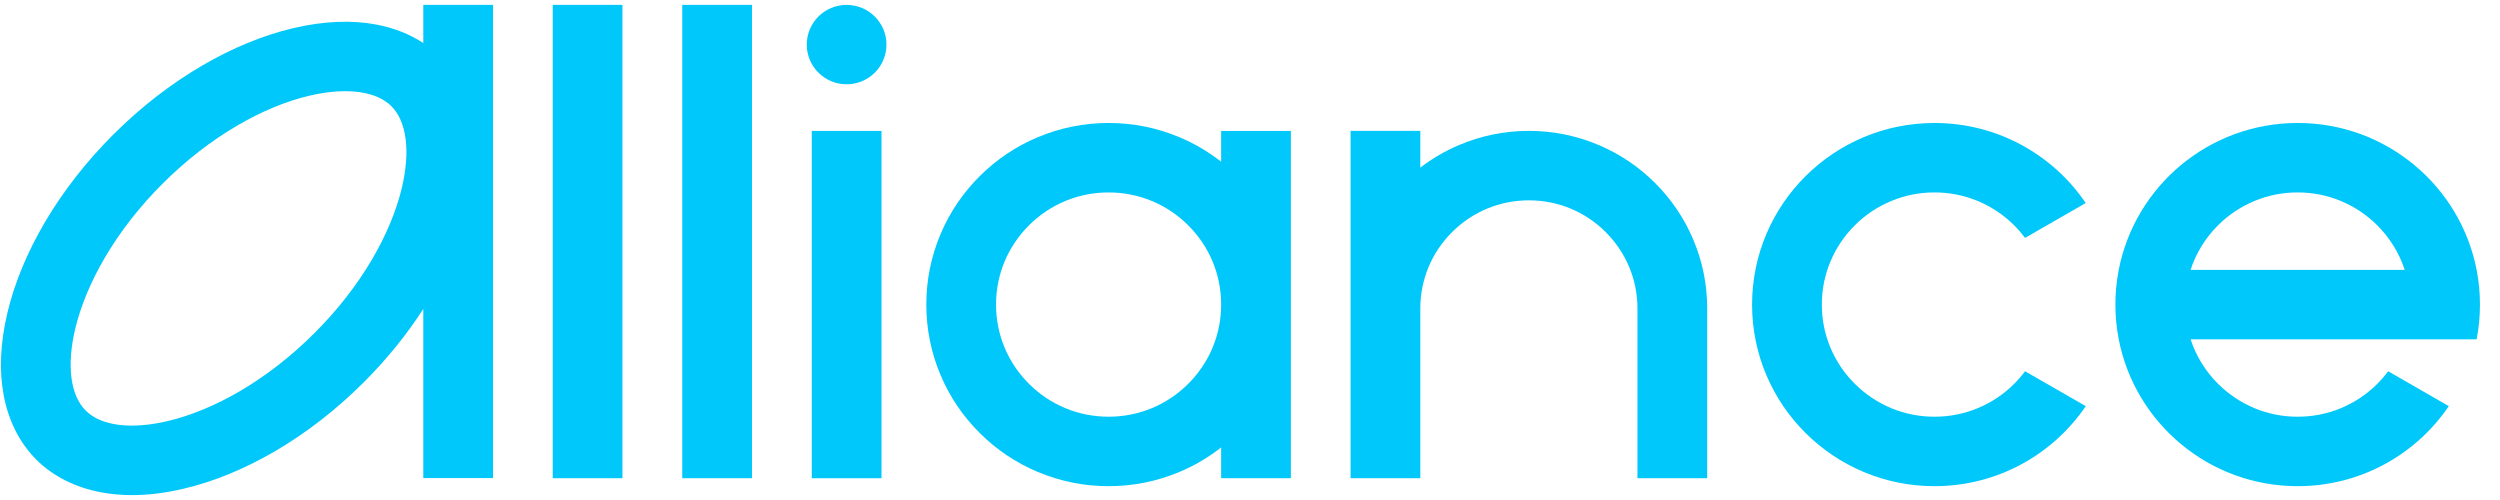
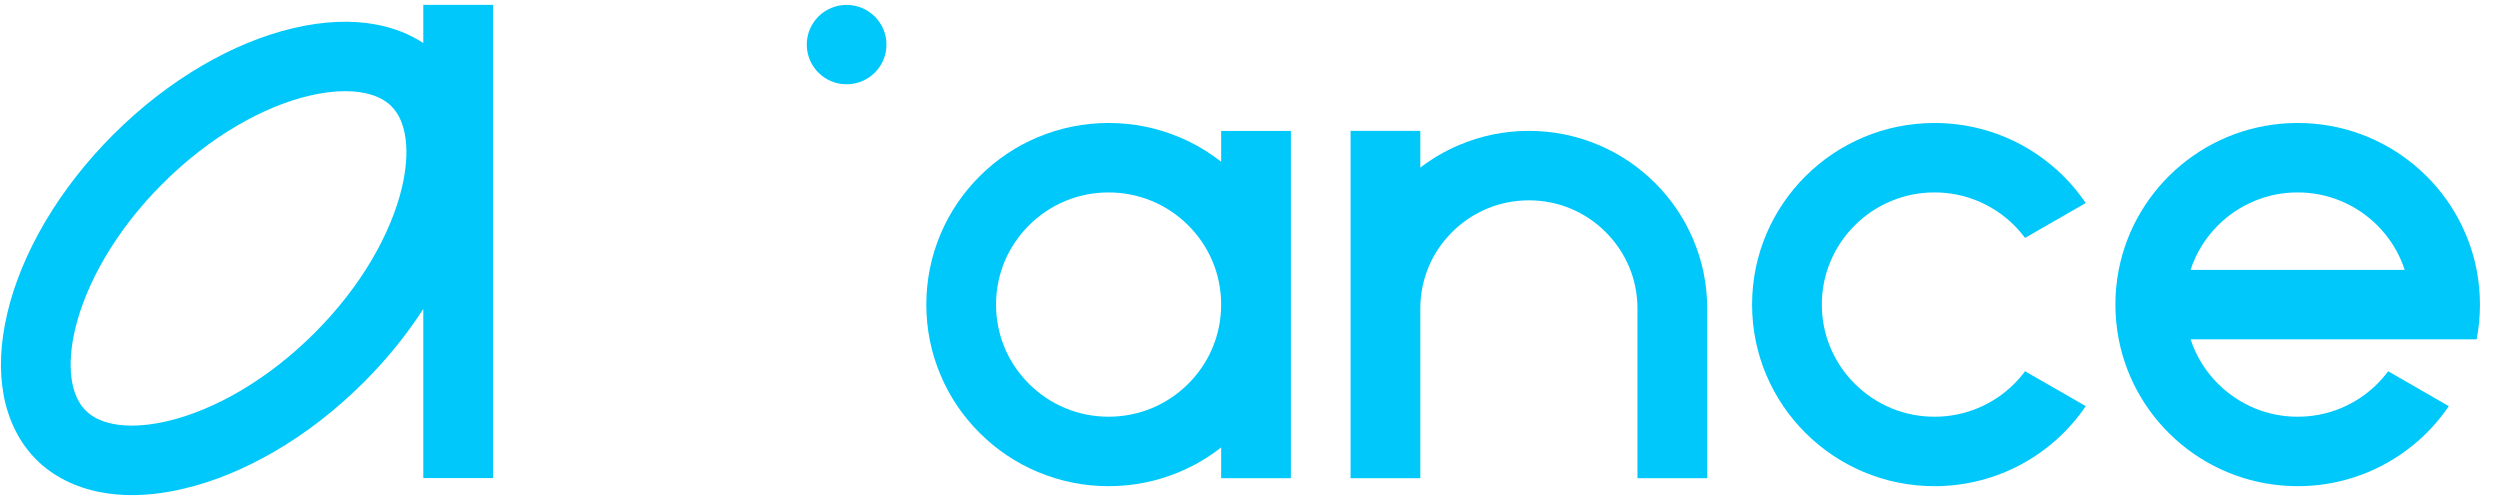
<svg xmlns="http://www.w3.org/2000/svg" width="120" height="24" viewBox="0 0 120 24" fill="none">
  <g clip-path="url(#clip0_1393_59467)">
-     <path d="M36.095 0.235H32.748V22.955H36.095V0.235Z" fill="#00C8FA" />
-     <path d="M42.312 6.284H38.965V22.955H42.312V6.284Z" fill="#00C8FA" />
    <path d="M58.615 6.284V7.763C58.006 7.287 57.339 6.892 56.619 6.589C55.539 6.134 54.394 5.903 53.213 5.903C52.032 5.903 50.886 6.134 49.806 6.589C48.764 7.027 47.829 7.656 47.026 8.456C46.222 9.257 45.591 10.188 45.151 11.226C44.695 12.303 44.463 13.443 44.463 14.62C44.463 15.796 44.695 16.937 45.151 18.013C45.591 19.052 46.222 19.983 47.026 20.783C47.829 21.583 48.764 22.212 49.806 22.65C50.886 23.105 52.032 23.336 53.213 23.336C54.394 23.336 55.539 23.105 56.619 22.65C57.339 22.348 58.006 21.955 58.615 21.476V22.955H61.962V6.284H58.615ZM57.033 18.425C56.012 19.442 54.657 20.002 53.213 20.002C51.769 20.002 50.413 19.442 49.392 18.425C48.372 17.408 47.81 16.058 47.81 14.62C47.81 13.181 48.372 11.831 49.392 10.814C50.413 9.797 51.769 9.237 53.213 9.237C54.657 9.237 56.012 9.797 57.033 10.814C58.054 11.831 58.615 13.181 58.615 14.62C58.615 16.058 58.054 17.408 57.033 18.425Z" fill="#00C8FA" />
-     <path d="M29.878 0.235H26.531V22.955H29.878V0.235Z" fill="#00C8FA" />
    <path d="M20.318 0.235V2.066C19.665 1.638 18.901 1.335 18.061 1.178C16.864 0.952 15.523 1.011 14.075 1.352C12.633 1.692 11.166 2.295 9.708 3.145C8.199 4.026 6.77 5.133 5.46 6.437C4.15 7.742 3.039 9.166 2.154 10.668C1.301 12.12 0.696 13.582 0.355 15.018C0.013 16.46 -0.047 17.796 0.18 18.989C0.412 20.213 0.954 21.277 1.748 22.067C2.542 22.858 3.61 23.398 4.839 23.629C5.314 23.72 5.814 23.765 6.333 23.765C7.119 23.765 7.953 23.662 8.826 23.455C10.267 23.115 11.735 22.512 13.193 21.663C14.701 20.782 16.13 19.675 17.44 18.37C18.547 17.268 19.512 16.08 20.318 14.83V22.948H23.664V0.235H20.318ZM19.288 9.02C19.027 10.118 18.532 11.304 17.856 12.454C17.117 13.711 16.18 14.908 15.071 16.011C13.962 17.115 12.762 18.046 11.5 18.784C10.348 19.458 9.155 19.951 8.054 20.21C6.287 20.627 4.853 20.444 4.114 19.708C3.376 18.972 3.194 17.544 3.61 15.784C3.871 14.687 4.365 13.501 5.042 12.351C5.78 11.094 6.717 9.897 7.826 8.794C8.936 7.69 10.135 6.759 11.398 6.021C12.55 5.347 13.742 4.854 14.844 4.595C15.466 4.447 16.047 4.376 16.572 4.376C17.536 4.376 18.308 4.621 18.786 5.097C19.522 5.83 19.706 7.261 19.288 9.02Z" fill="#00C8FA" />
    <path d="M81.273 11.491C80.843 10.476 80.226 9.564 79.44 8.78C78.653 7.997 77.74 7.382 76.719 6.954C75.662 6.508 74.541 6.282 73.386 6.282C72.232 6.282 71.111 6.508 70.054 6.954C69.38 7.237 68.751 7.604 68.175 8.045V6.282H64.828V14.808V22.953H68.175V14.808C68.175 13.422 68.718 12.117 69.703 11.138C70.688 10.157 71.995 9.616 73.386 9.616C74.778 9.616 76.088 10.157 77.07 11.138C78.055 12.119 78.598 13.422 78.598 14.808V22.953H81.945V14.808C81.947 13.66 81.72 12.543 81.273 11.491Z" fill="#00C8FA" />
    <path d="M40.637 4.046C41.693 4.046 42.55 3.193 42.55 2.141C42.55 1.088 41.693 0.235 40.637 0.235C39.581 0.235 38.725 1.088 38.725 2.141C38.725 3.193 39.581 4.046 40.637 4.046Z" fill="#00C8FA" />
    <path d="M118.878 16.287C118.986 15.737 119.038 15.179 119.038 14.62C119.038 14.06 118.986 13.503 118.878 12.953C118.096 8.935 114.549 5.903 110.289 5.903C106.029 5.903 102.481 8.935 101.699 12.953C101.592 13.503 101.539 14.06 101.539 14.62C101.539 15.179 101.592 15.737 101.699 16.287C102.481 20.304 106.029 23.336 110.289 23.336C113.308 23.336 115.971 21.812 117.542 19.495L114.632 17.82C114.472 18.035 114.298 18.237 114.109 18.425C113.609 18.925 113.014 19.323 112.357 19.595C111.699 19.866 110.999 20.004 110.289 20.002C109.579 20.004 108.876 19.866 108.221 19.595C107.566 19.323 106.971 18.925 106.469 18.425C105.866 17.828 105.412 17.094 105.149 16.287H118.878ZM106.466 10.814C106.966 10.314 107.561 9.916 108.218 9.645C108.873 9.373 109.576 9.235 110.286 9.237C110.996 9.235 111.699 9.373 112.354 9.645C113.009 9.916 113.605 10.314 114.107 10.814C114.709 11.412 115.163 12.145 115.426 12.953H105.147C105.412 12.145 105.864 11.412 106.466 10.814Z" fill="#00C8FA" />
    <path d="M97.203 17.82C97.043 18.035 96.868 18.237 96.679 18.425C96.179 18.928 95.583 19.323 94.925 19.595C94.27 19.866 93.564 20.004 92.856 20.002C92.145 20.004 91.442 19.866 90.786 19.595C90.131 19.323 89.535 18.925 89.033 18.425C88.53 17.928 88.131 17.335 87.858 16.68C87.585 16.027 87.447 15.327 87.449 14.62C87.447 13.912 87.585 13.212 87.858 12.56C88.131 11.907 88.528 11.314 89.033 10.814C89.533 10.314 90.129 9.916 90.786 9.645C91.442 9.373 92.148 9.235 92.856 9.237C93.566 9.235 94.27 9.373 94.925 9.645C95.581 9.916 96.177 10.314 96.679 10.814C96.868 11.002 97.043 11.205 97.203 11.419L100.114 9.745C98.543 7.427 95.877 5.903 92.856 5.903C88.021 5.903 84.1 9.807 84.1 14.62C84.1 19.433 88.021 23.336 92.856 23.336C95.877 23.336 98.543 21.812 100.117 19.495L97.203 17.82Z" fill="#00C8FA" />
  </g>
  <defs>
    <clipPath id="clip0_1393_59467">
      <rect width="120" height="23.529" fill="white" transform="translate(0 0.235)" />
    </clipPath>
  </defs>
</svg>